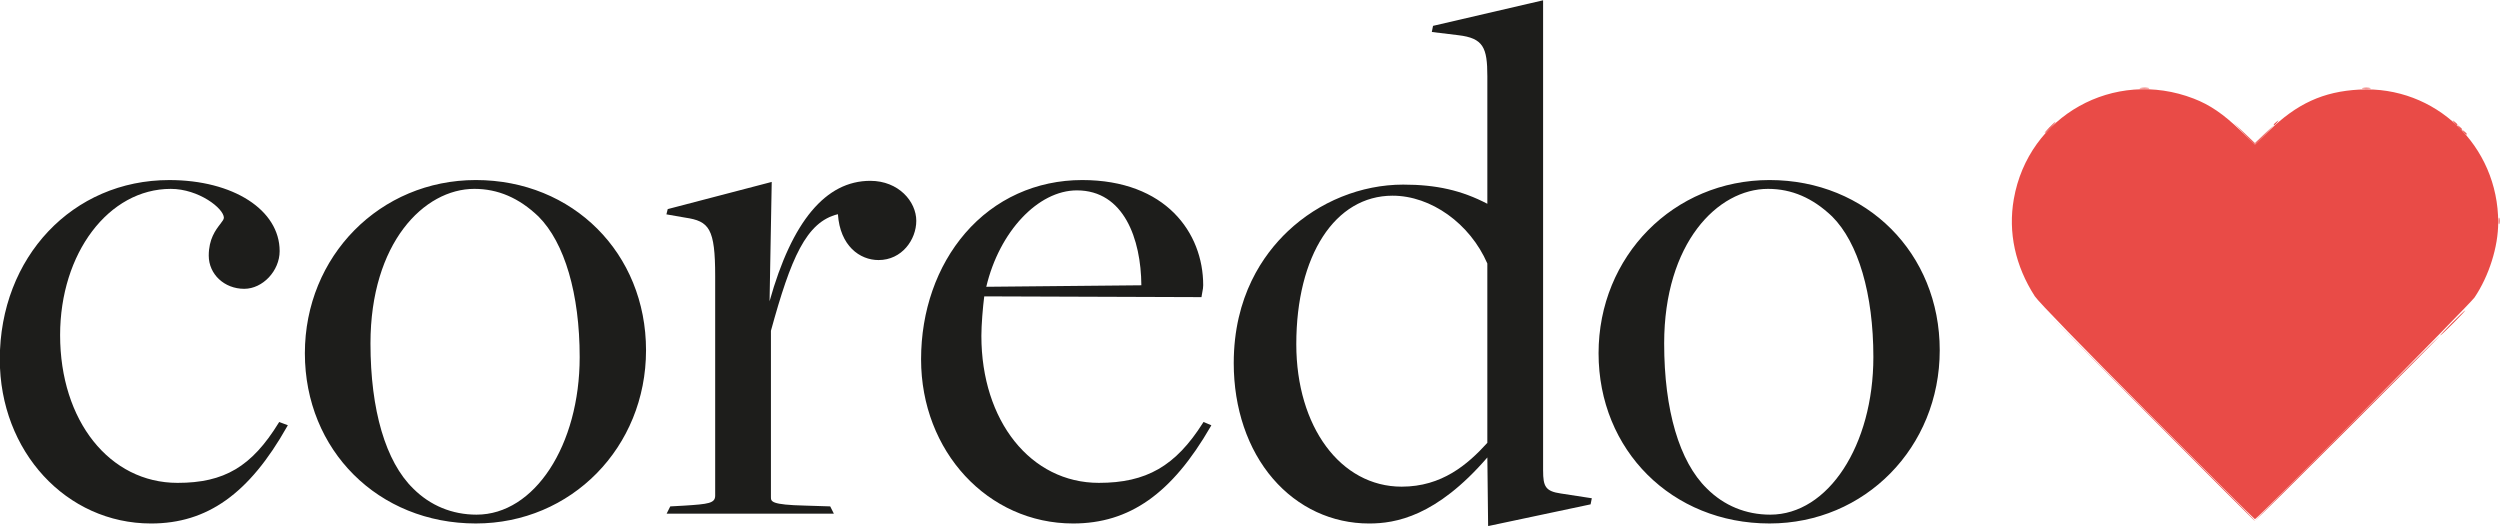
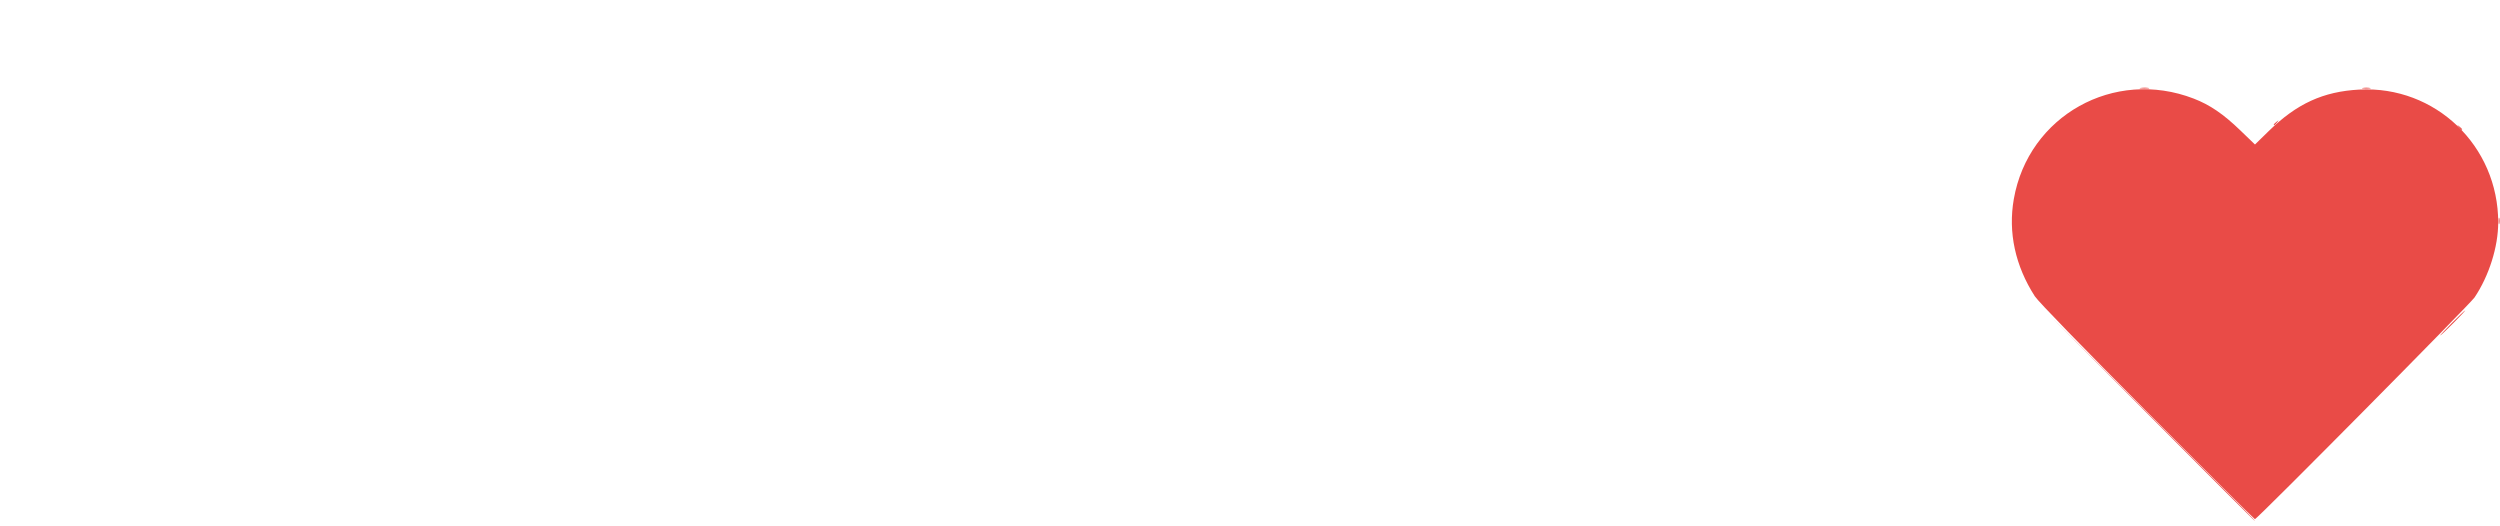
<svg xmlns="http://www.w3.org/2000/svg" width="526.99" height="110.86" version="1.1" viewBox="0 0 526.99 110.86" xml:space="preserve">
  <defs>
    <clipPath id="clipPath947">
-       <path d="M 0,240.711 H 595.276 V 0 H 0 Z" />
-     </clipPath>
+       </clipPath>
  </defs>
  <g transform="matrix(1.333 0 0 -1.333 -192.33 244.84)">
    <g clip-path="url(#clipPath947)">
      <g transform="translate(188.34 116.79)">
-         <path d="m0 0c-4.258-6.905-8.587-9.473-15.975-9.473-10.764 0-18.576 9.827-18.576 23.366 0 12.968 7.686 23.125 17.499 23.125 4.426 0 8.4-3.104 8.4-4.569 0-.245-.253-.575-.576-.993-.724-.942-1.818-2.365-1.818-4.994 0-2.942 2.463-5.247 5.606-5.247 2.934 0 5.606 2.844 5.606 5.966 0 6.508-7.342 11.232-17.458 11.232-15.275 0-26.795-12.188-26.795-28.351 0-14.556 10.507-25.958 23.922-25.958 8.894 0 15.525 4.723 21.5 15.315l.126.223-1.366.511z" fill="#1d1d1b" />
-       </g>
+         </g>
      <g transform="translate(219.65 102.29)">
        <path d="m0 0c-3.857 0-7.323 1.427-10.023 4.128-4.358 4.247-6.758 12.396-6.758 22.949 0 15.876 8.461 24.442 16.422 24.442 3.747 0 7.066-1.429 10.141-4.365 4.144-4.145 6.52-12.247 6.52-22.233 0-13.975-7.161-24.921-16.302-24.921m-.12 52.914c-15.159 0-27.035-12.033-27.035-27.393 0-15.344 11.623-26.916 27.035-26.916 15.093 0 26.915 12.033 26.915 27.394 0 15.344-11.571 26.915-26.915 26.915" fill="#1d1d1b" />
      </g>
      <g transform="translate(281.9 155.08)">
        <path d="m0 0c-7.034 0-12.387-6.405-15.92-19.045l.341 18.872-16.321-4.264-.126-.033-.207-.832 2.99-.52c3.773-.555 4.722-1.7 4.722-9.241v-34.718c0-1.212-1.08-1.336-4.822-1.577l-2.282-.127-.573-1.148h26.446l-.576 1.151-3.963.124c-5.413.123-5.413.658-5.413 1.338v26.308c3.151 11.475 5.565 17.217 10.592 18.435.339-5.007 3.451-7.252 6.428-7.252 3.685 0 5.966 3.221 5.966 6.205 0 3.041-2.784 6.324-7.282 6.324" fill="#1d1d1b" />
      </g>
      <g transform="translate(314.58 153.57)">
-         <path d="m0 0c7.444 0 10.143-7.711 10.195-15.008l-24.524-.236c2.056 8.709 8.18 15.244 14.329 15.244m19.928-36.776c-4.32-6.82-8.934-9.476-16.457-9.476-10.764 0-18.576 9.775-18.576 23.245 0 1.725.225 4.475.452 6.246l34.166-.119.19-.001.026.189c.045.316.09.546.13.742.063.321.113.574.113.965 0 8.272-5.917 16.619-19.134 16.619-7.258 0-13.827-2.982-18.497-8.396-4.502-5.219-6.982-12.306-6.982-19.955 0-14.556 10.561-25.958 24.042-25.958 8.923 0 15.627 4.723 21.739 15.313l.123.214-1.237.528z" fill="#1d1d1b" />
-       </g>
+         </g>
      <g transform="translate(364.5 152.73)">
        <path d="m0 0c6.086 0 12.243-4.407 14.985-10.722v-28.362c-3.125-3.437-7.181-6.929-13.548-6.929-9.655 0-16.662 9.475-16.662 22.528 0 14.047 6.119 23.485 15.225 23.485m23.803-43.478v74.378l-17.268-4.012-.138-.032-.193-.968 4.186-.507c3.962-.466 4.595-1.953 4.595-6.487v-20.173c-4.07 2.124-8.065 3.032-13.308 3.032-6.641 0-13.29-2.689-18.243-7.377-3.903-3.693-8.553-10.31-8.553-20.855 0-7.143 2.202-13.636 6.203-18.279 3.933-4.565 9.333-7.079 15.205-7.079 4.159 0 10.612 1.086 18.697 10.444l.121-10.853 16.205 3.436.192.964-4.897.753c-2.436.349-2.804 1.125-2.804 3.615" fill="#1d1d1b" />
      </g>
      <g transform="translate(424.23 102.29)">
        <path d="m0 0c-3.857 0-7.323 1.427-10.023 4.128-4.358 4.247-6.758 12.396-6.758 22.949 0 15.876 8.461 24.442 16.422 24.442 3.747 0 7.065-1.429 10.14-4.365 4.145-4.145 6.521-12.247 6.521-22.233 0-13.975-7.161-24.921-16.302-24.921m-.12 52.914c-15.159 0-27.035-12.033-27.035-27.393 0-15.344 11.623-26.916 27.035-26.916 15.093 0 26.916 12.033 26.916 27.394 0 15.344-11.571 26.915-26.916 26.915" fill="#1d1d1b" />
      </g>
    </g>
    <g transform="matrix(.331 0 0 .331 479.47 82.785)" fill="#e94b47" stroke-width=".75">
      <path d="m14.771 105.7-49.498 49.688 49.688-49.498c46.189-46.012 50.024-49.877 49.498-49.877-.104 0-22.464 22.359-49.688 49.688zm144 44.812c3.281 3.3 6.134 6 6.34 6s-2.309-2.7-5.59-6-6.134-6-6.34-6 2.309 2.7 5.59 6zm-85.125 94.783c0 .156.591.746 1.312 1.312 1.19.933 1.216.906.283-.283-.98-1.249-1.596-1.647-1.596-1.029z" />
      <path d="m181.07 199.26c0 1.444.154 2.034.343 1.312.189-.722.189-1.903 0-2.625-.189-.722-.343-.131-.343 1.312zm-170.98 63.538c1.14.172 2.828.168 3.75-.01.922-.178-.01-.319-2.073-.313-2.062.006-2.817.151-1.677.324zm106.11-.009c.928.179 2.447.179 3.375 0 .928-.179.169-.325-1.688-.325s-2.616.146-1.688.325z" />
-       <path d="m108.52 100.26c24.335 24.338 44.414 44.25 44.62 44.25s-19.535-19.912-43.87-44.25c-24.335-24.338-44.414-44.25-44.62-44.25s19.535 19.912 43.87 44.25zm-49.147 140.81-4.853 5.062 10.123-9.705 9.377 8.955-4.476-4.688c-2.462-2.578-4.666-4.688-4.897-4.688-.231 0-2.604 2.278-5.274 5.062zm104.93.75c-.933 1.19-.906 1.216.283.283.722-.566 1.312-1.157 1.312-1.312 0-.617-.616-.22-1.596 1.029zm-197.9 2.062c1.399 1.444 2.713 2.625 2.919 2.625.206 0-.77-1.181-2.169-2.625s-2.713-2.625-2.919-2.625.77 1.181 2.169 2.625zm193.4 2.438c-.933 1.19-.906 1.216.283.283 1.249-.98 1.647-1.596 1.029-1.596-.156 0-.746.591-1.312 1.312z" />
      <path d="m162.05 244.08c-.933 1.19-.906 1.216.283.283.722-.566 1.312-1.157 1.312-1.312 0-.617-.616-.22-1.596 1.029z" />
      <path d="m13.196 107.95c-30.727 30.815-52.098 52.829-53.698 55.312-9.36 14.531-12.821 30.527-10.044 46.422 6.956 39.816 47.92 62.706 85.943 48.023 7.772-3.001 14.168-7.366 22.326-15.236l6.951-6.705 6.549 6.399c13.455 13.146 26.048 18.916 43.299 19.841 36.289 1.945 66.387-26.853 66.359-63.494-.009-11.657-4.376-25.49-11.308-35.82-2.119-3.158-103.92-105.93-104.93-105.93-.223 0-23.374 23.034-51.446 51.188z" />
    </g>
  </g>
</svg>